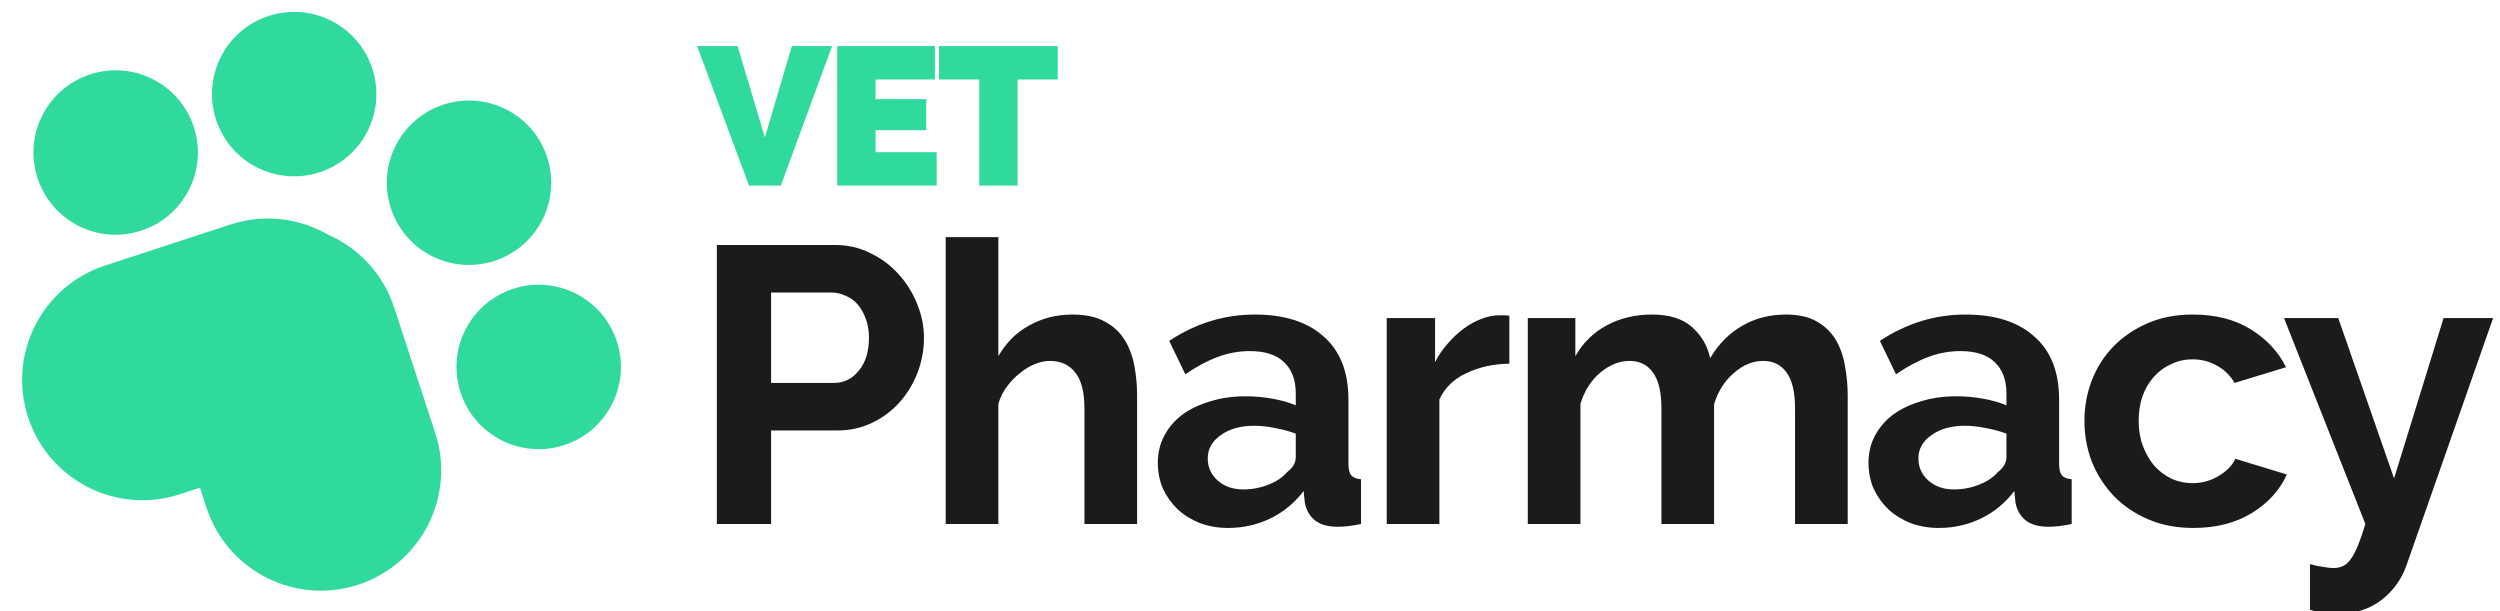
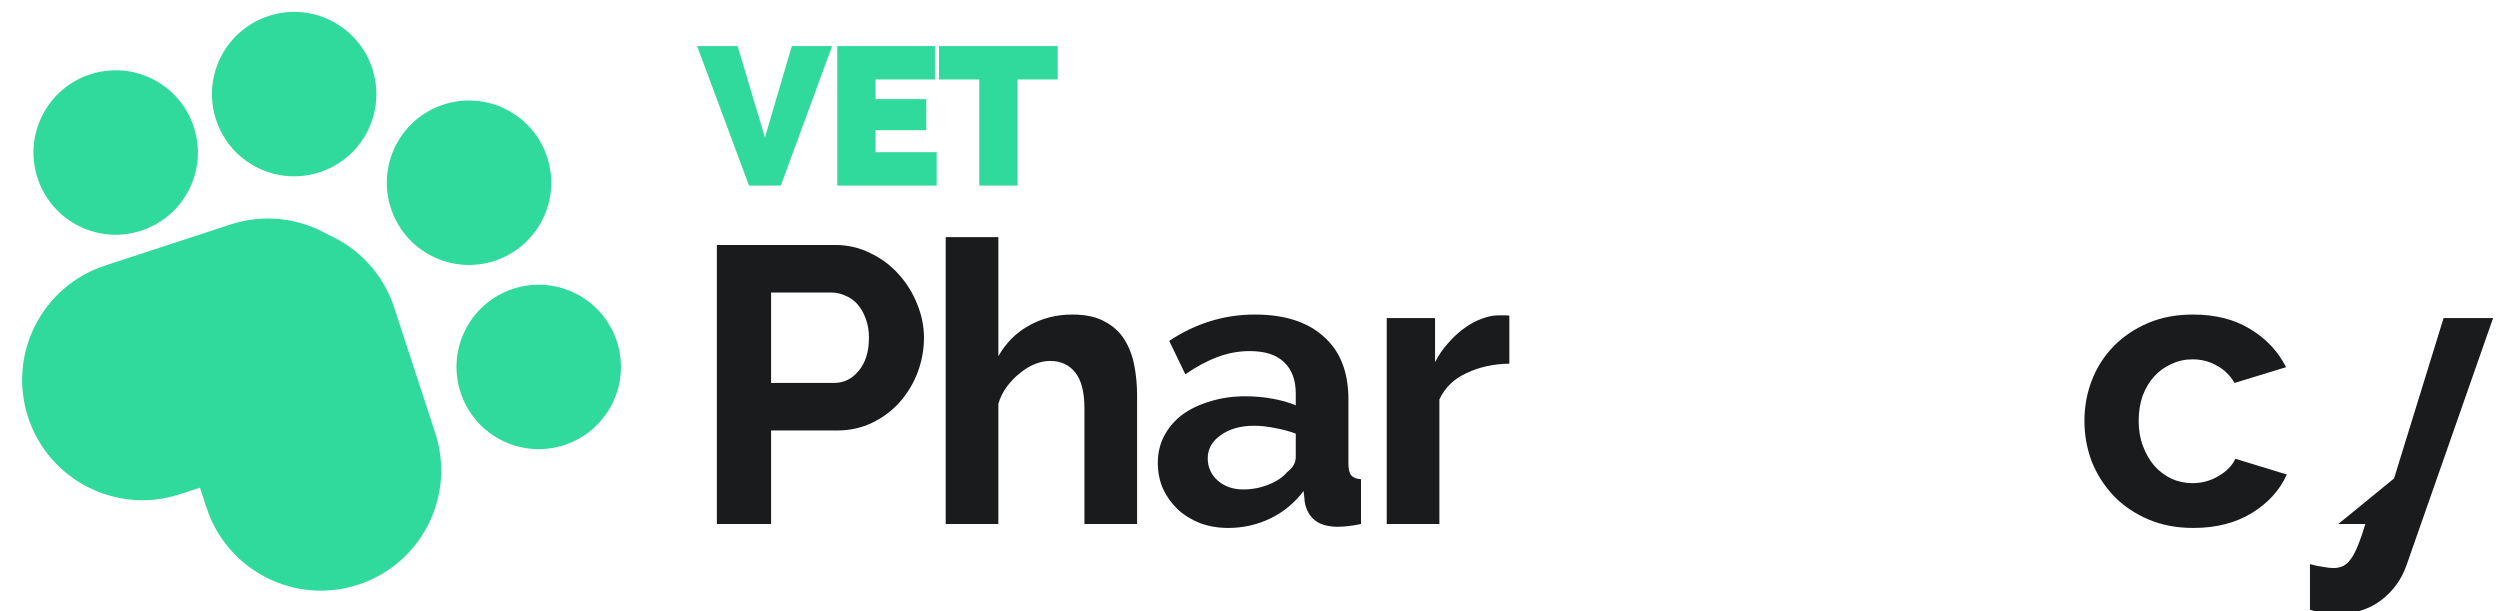
<svg xmlns="http://www.w3.org/2000/svg" width="229" height="56" viewBox="0 0 229 56" fill="none">
  <path d="M65.664 48V22.44H76.5C77.676 22.44 78.756 22.692 79.74 23.196C80.748 23.676 81.612 24.324 82.332 25.14C83.052 25.932 83.616 26.844 84.024 27.876C84.432 28.884 84.636 29.904 84.636 30.936C84.636 32.016 84.444 33.072 84.06 34.104C83.676 35.112 83.136 36.012 82.44 36.804C81.744 37.596 80.904 38.232 79.92 38.712C78.936 39.192 77.856 39.432 76.68 39.432H70.632V48H65.664ZM70.632 35.076H76.392C77.304 35.076 78.06 34.704 78.66 33.96C79.284 33.216 79.596 32.208 79.596 30.936C79.596 30.288 79.5 29.712 79.308 29.208C79.116 28.68 78.864 28.236 78.552 27.876C78.24 27.516 77.868 27.252 77.436 27.084C77.028 26.892 76.608 26.796 76.176 26.796H70.632V35.076Z" fill="#191B1D" />
  <path d="M104.158 48H99.334V37.416C99.334 35.928 99.058 34.836 98.506 34.14C97.954 33.42 97.174 33.06 96.166 33.06C95.734 33.06 95.278 33.156 94.798 33.348C94.318 33.54 93.862 33.816 93.43 34.176C92.998 34.512 92.602 34.92 92.242 35.4C91.882 35.88 91.618 36.408 91.45 36.984V48H86.626V21.72H91.45V32.628C92.146 31.404 93.082 30.468 94.258 29.82C95.458 29.148 96.778 28.812 98.218 28.812C99.442 28.812 100.438 29.028 101.206 29.46C101.974 29.868 102.574 30.42 103.006 31.116C103.438 31.812 103.738 32.604 103.906 33.492C104.074 34.38 104.158 35.292 104.158 36.228V48Z" fill="#191B1D" />
  <path d="M112.5 48.36C111.588 48.36 110.736 48.216 109.944 47.928C109.152 47.616 108.468 47.196 107.892 46.668C107.316 46.116 106.86 45.48 106.524 44.76C106.212 44.04 106.056 43.248 106.056 42.384C106.056 41.496 106.248 40.68 106.632 39.936C107.04 39.168 107.592 38.52 108.288 37.992C109.008 37.464 109.86 37.056 110.844 36.768C111.828 36.456 112.908 36.3 114.084 36.3C114.924 36.3 115.74 36.372 116.532 36.516C117.348 36.66 118.068 36.864 118.692 37.128V36.048C118.692 34.8 118.332 33.84 117.612 33.168C116.916 32.496 115.872 32.16 114.48 32.16C113.472 32.16 112.488 32.34 111.528 32.7C110.568 33.06 109.584 33.588 108.576 34.284L107.1 31.224C109.524 29.616 112.14 28.812 114.948 28.812C117.66 28.812 119.76 29.484 121.248 30.828C122.76 32.148 123.516 34.068 123.516 36.588V42.456C123.516 42.96 123.6 43.32 123.768 43.536C123.96 43.752 124.26 43.872 124.668 43.896V48C123.852 48.168 123.144 48.252 122.544 48.252C121.632 48.252 120.924 48.048 120.42 47.64C119.94 47.232 119.64 46.692 119.52 46.02L119.412 44.976C118.572 46.08 117.552 46.92 116.352 47.496C115.152 48.072 113.868 48.36 112.5 48.36ZM113.868 44.832C114.684 44.832 115.452 44.688 116.172 44.4C116.916 44.112 117.492 43.728 117.9 43.248C118.428 42.84 118.692 42.384 118.692 41.88V39.72C118.116 39.504 117.492 39.336 116.82 39.216C116.148 39.072 115.5 39 114.876 39C113.628 39 112.608 39.288 111.816 39.864C111.024 40.416 110.628 41.124 110.628 41.988C110.628 42.804 110.94 43.488 111.564 44.04C112.188 44.568 112.956 44.832 113.868 44.832Z" fill="#191B1D" />
  <path d="M138.256 33.312C136.792 33.336 135.484 33.624 134.332 34.176C133.18 34.704 132.352 35.508 131.848 36.588V48H127.024V29.136H131.452V33.168C131.788 32.52 132.184 31.944 132.64 31.44C133.096 30.912 133.588 30.456 134.116 30.072C134.644 29.688 135.172 29.4 135.7 29.208C136.252 28.992 136.78 28.884 137.284 28.884C137.548 28.884 137.74 28.884 137.86 28.884C138.004 28.884 138.136 28.896 138.256 28.92V33.312Z" fill="#191B1D" />
-   <path d="M169.25 48H164.426V37.416C164.426 35.904 164.162 34.8 163.634 34.104C163.13 33.408 162.422 33.06 161.51 33.06C160.55 33.06 159.65 33.432 158.81 34.176C157.97 34.896 157.37 35.844 157.01 37.02V48H152.186V37.416C152.186 35.904 151.922 34.8 151.394 34.104C150.89 33.408 150.182 33.06 149.27 33.06C148.334 33.06 147.434 33.42 146.57 34.14C145.73 34.86 145.13 35.808 144.77 36.984V48H139.946V29.136H144.302V32.628C144.998 31.404 145.946 30.468 147.146 29.82C148.37 29.148 149.762 28.812 151.322 28.812C152.906 28.812 154.13 29.196 154.994 29.964C155.858 30.732 156.41 31.68 156.65 32.808C157.418 31.512 158.39 30.528 159.566 29.856C160.742 29.16 162.086 28.812 163.598 28.812C164.75 28.812 165.698 29.028 166.442 29.46C167.186 29.892 167.762 30.456 168.17 31.152C168.578 31.848 168.854 32.64 168.998 33.528C169.166 34.416 169.25 35.316 169.25 36.228V48Z" fill="#191B1D" />
-   <path d="M177.598 48.36C176.686 48.36 175.834 48.216 175.042 47.928C174.25 47.616 173.566 47.196 172.99 46.668C172.414 46.116 171.958 45.48 171.622 44.76C171.31 44.04 171.154 43.248 171.154 42.384C171.154 41.496 171.346 40.68 171.73 39.936C172.138 39.168 172.69 38.52 173.386 37.992C174.106 37.464 174.958 37.056 175.942 36.768C176.926 36.456 178.006 36.3 179.182 36.3C180.022 36.3 180.838 36.372 181.63 36.516C182.446 36.66 183.166 36.864 183.79 37.128V36.048C183.79 34.8 183.43 33.84 182.71 33.168C182.014 32.496 180.97 32.16 179.578 32.16C178.57 32.16 177.586 32.34 176.626 32.7C175.666 33.06 174.682 33.588 173.674 34.284L172.198 31.224C174.622 29.616 177.238 28.812 180.046 28.812C182.758 28.812 184.858 29.484 186.346 30.828C187.858 32.148 188.614 34.068 188.614 36.588V42.456C188.614 42.96 188.698 43.32 188.866 43.536C189.058 43.752 189.358 43.872 189.766 43.896V48C188.95 48.168 188.242 48.252 187.642 48.252C186.73 48.252 186.022 48.048 185.518 47.64C185.038 47.232 184.738 46.692 184.618 46.02L184.51 44.976C183.67 46.08 182.65 46.92 181.45 47.496C180.25 48.072 178.966 48.36 177.598 48.36ZM178.966 44.832C179.782 44.832 180.55 44.688 181.27 44.4C182.014 44.112 182.59 43.728 182.998 43.248C183.526 42.84 183.79 42.384 183.79 41.88V39.72C183.214 39.504 182.59 39.336 181.918 39.216C181.246 39.072 180.598 39 179.974 39C178.726 39 177.706 39.288 176.914 39.864C176.122 40.416 175.726 41.124 175.726 41.988C175.726 42.804 176.038 43.488 176.662 44.04C177.286 44.568 178.054 44.832 178.966 44.832Z" fill="#191B1D" />
  <path d="M190.934 38.568C190.934 37.248 191.162 36 191.618 34.824C192.074 33.648 192.734 32.616 193.598 31.728C194.462 30.84 195.506 30.132 196.73 29.604C197.954 29.076 199.334 28.812 200.87 28.812C202.934 28.812 204.686 29.256 206.126 30.144C207.59 31.032 208.682 32.196 209.402 33.636L204.686 35.076C204.278 34.38 203.738 33.852 203.066 33.492C202.394 33.108 201.65 32.916 200.834 32.916C200.138 32.916 199.49 33.06 198.89 33.348C198.29 33.612 197.762 33.996 197.306 34.5C196.874 34.98 196.526 35.568 196.262 36.264C196.022 36.96 195.902 37.728 195.902 38.568C195.902 39.408 196.034 40.176 196.298 40.872C196.562 41.568 196.91 42.168 197.342 42.672C197.798 43.176 198.326 43.572 198.926 43.86C199.526 44.124 200.162 44.256 200.834 44.256C201.698 44.256 202.49 44.04 203.21 43.608C203.954 43.176 204.47 42.648 204.758 42.024L209.474 43.464C208.826 44.904 207.758 46.08 206.27 46.992C204.782 47.904 202.994 48.36 200.906 48.36C199.37 48.36 197.99 48.096 196.766 47.568C195.542 47.04 194.498 46.332 193.634 45.444C192.77 44.532 192.098 43.488 191.618 42.312C191.162 41.112 190.934 39.864 190.934 38.568Z" fill="#191B1D" />
-   <path d="M211.592 51.672C212 51.792 212.396 51.876 212.78 51.924C213.164 51.996 213.488 52.032 213.752 52.032C214.064 52.032 214.352 51.972 214.616 51.852C214.88 51.732 215.12 51.516 215.336 51.204C215.552 50.916 215.768 50.508 215.984 49.98C216.2 49.452 216.428 48.792 216.668 48L209.216 29.136H214.184L219.296 43.824L223.832 29.136H228.368L220.448 51.744C219.992 53.064 219.212 54.144 218.108 54.984C217.004 55.824 215.636 56.244 214.004 56.244C213.62 56.244 213.224 56.208 212.816 56.136C212.432 56.088 212.024 55.992 211.592 55.848V51.672Z" fill="#191B1D" />
+   <path d="M211.592 51.672C212 51.792 212.396 51.876 212.78 51.924C213.164 51.996 213.488 52.032 213.752 52.032C214.064 52.032 214.352 51.972 214.616 51.852C214.88 51.732 215.12 51.516 215.336 51.204C215.552 50.916 215.768 50.508 215.984 49.98C216.2 49.452 216.428 48.792 216.668 48H214.184L219.296 43.824L223.832 29.136H228.368L220.448 51.744C219.992 53.064 219.212 54.144 218.108 54.984C217.004 55.824 215.636 56.244 214.004 56.244C213.62 56.244 213.224 56.208 212.816 56.136C212.432 56.088 212.024 55.992 211.592 55.848V51.672Z" fill="#191B1D" />
  <path d="M67.564 4.22L70.066 12.59L72.532 4.22H76.222L71.524 17H68.608L63.856 4.22H67.564Z" fill="#30DA9D" />
  <path d="M85.8 13.94V17H76.692V4.22H85.638V7.28H80.202V9.08H84.846V11.924H80.202V13.94H85.8Z" fill="#30DA9D" />
  <path d="M96.886 7.28H93.214V17H89.704V7.28H86.014V4.22H96.886V7.28Z" fill="#30DA9D" />
  <path fill-rule="evenodd" clip-rule="evenodd" d="M23.541 15.337C27.251 17.217 31.782 15.734 33.662 12.025C35.542 8.315 34.06 3.784 30.35 1.904C26.641 0.024 22.109 1.507 20.229 5.216C18.349 8.925 19.832 13.457 23.541 15.337ZM17.313 17.375C15.433 21.085 10.902 22.568 7.192 20.688C3.483 18.807 2 14.276 3.88 10.566C5.76 6.857 10.291 5.374 14.001 7.254C17.71 9.134 19.193 13.666 17.313 17.375ZM9.622 24.325C3.838 26.218 0.683 32.442 2.576 38.226C4.469 44.011 10.693 47.165 16.477 45.272L18.317 44.67L18.919 46.51C20.812 52.294 27.036 55.449 32.82 53.556C38.604 51.663 41.759 45.439 39.866 39.655L36.105 28.163C35.09 25.062 32.831 22.717 30.061 21.5C27.442 19.986 24.215 19.55 21.114 20.565L9.622 24.325ZM49.679 20.143C47.799 23.852 43.267 25.335 39.558 23.455C35.848 21.575 34.365 17.044 36.246 13.334C38.126 9.625 42.657 8.142 46.367 10.022C50.076 11.902 51.559 16.433 49.679 20.143ZM45.942 40.328C49.651 42.208 54.182 40.725 56.063 37.016C57.943 33.306 56.46 28.775 52.75 26.895C49.041 25.015 44.51 26.498 42.629 30.207C40.749 33.917 42.232 38.448 45.942 40.328Z" fill="#30DA9D" />
</svg>